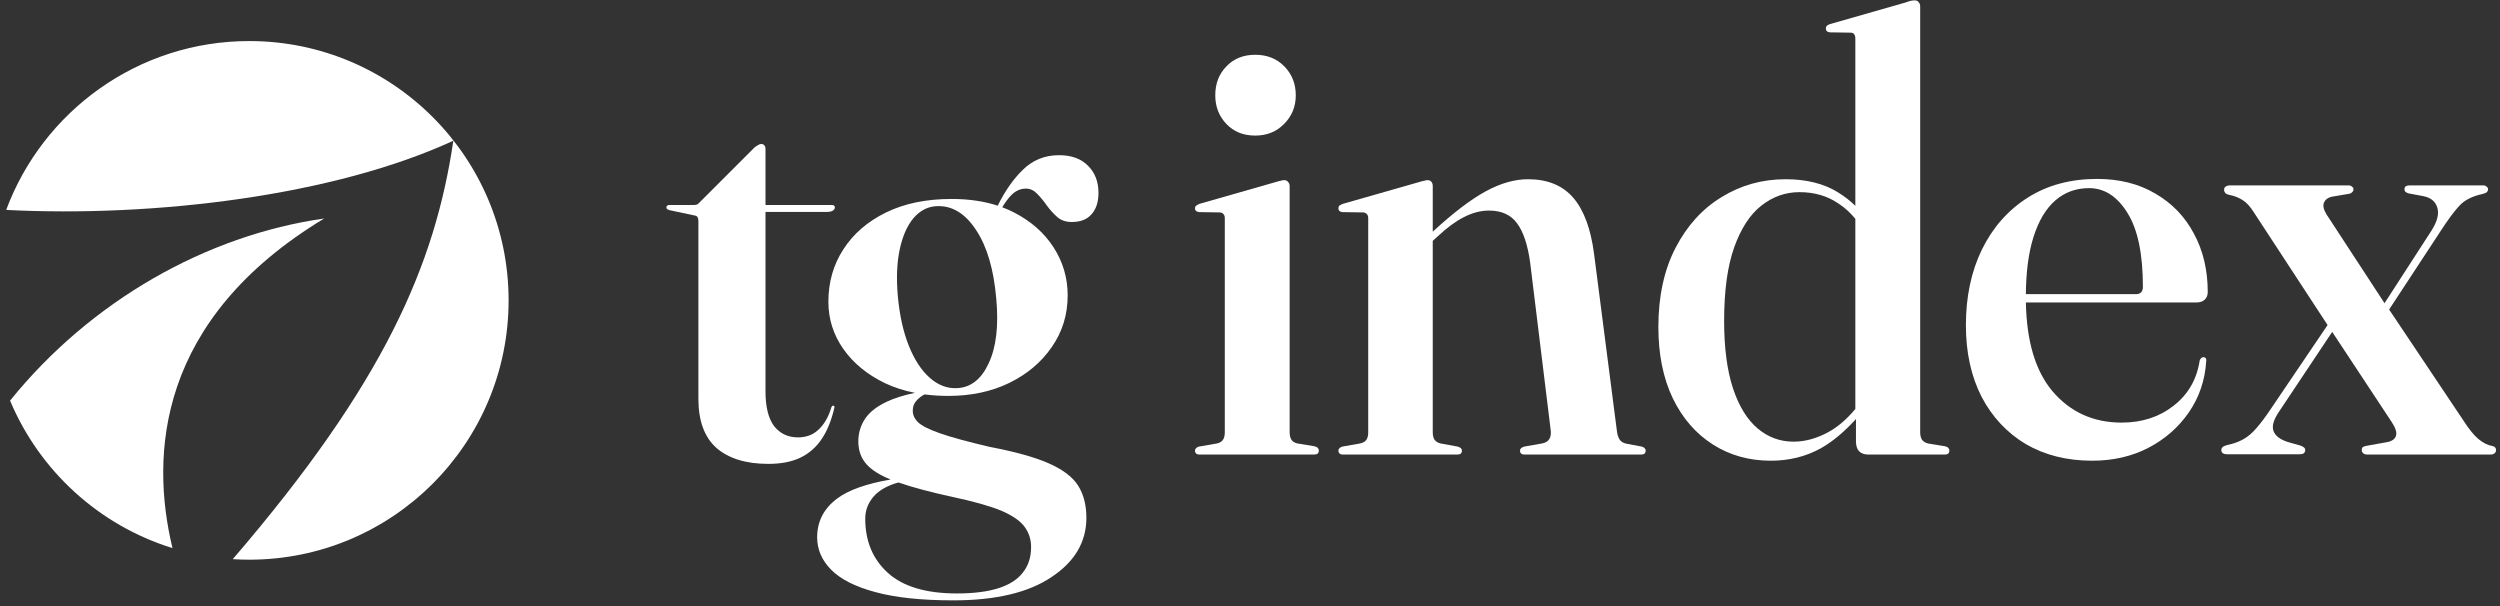
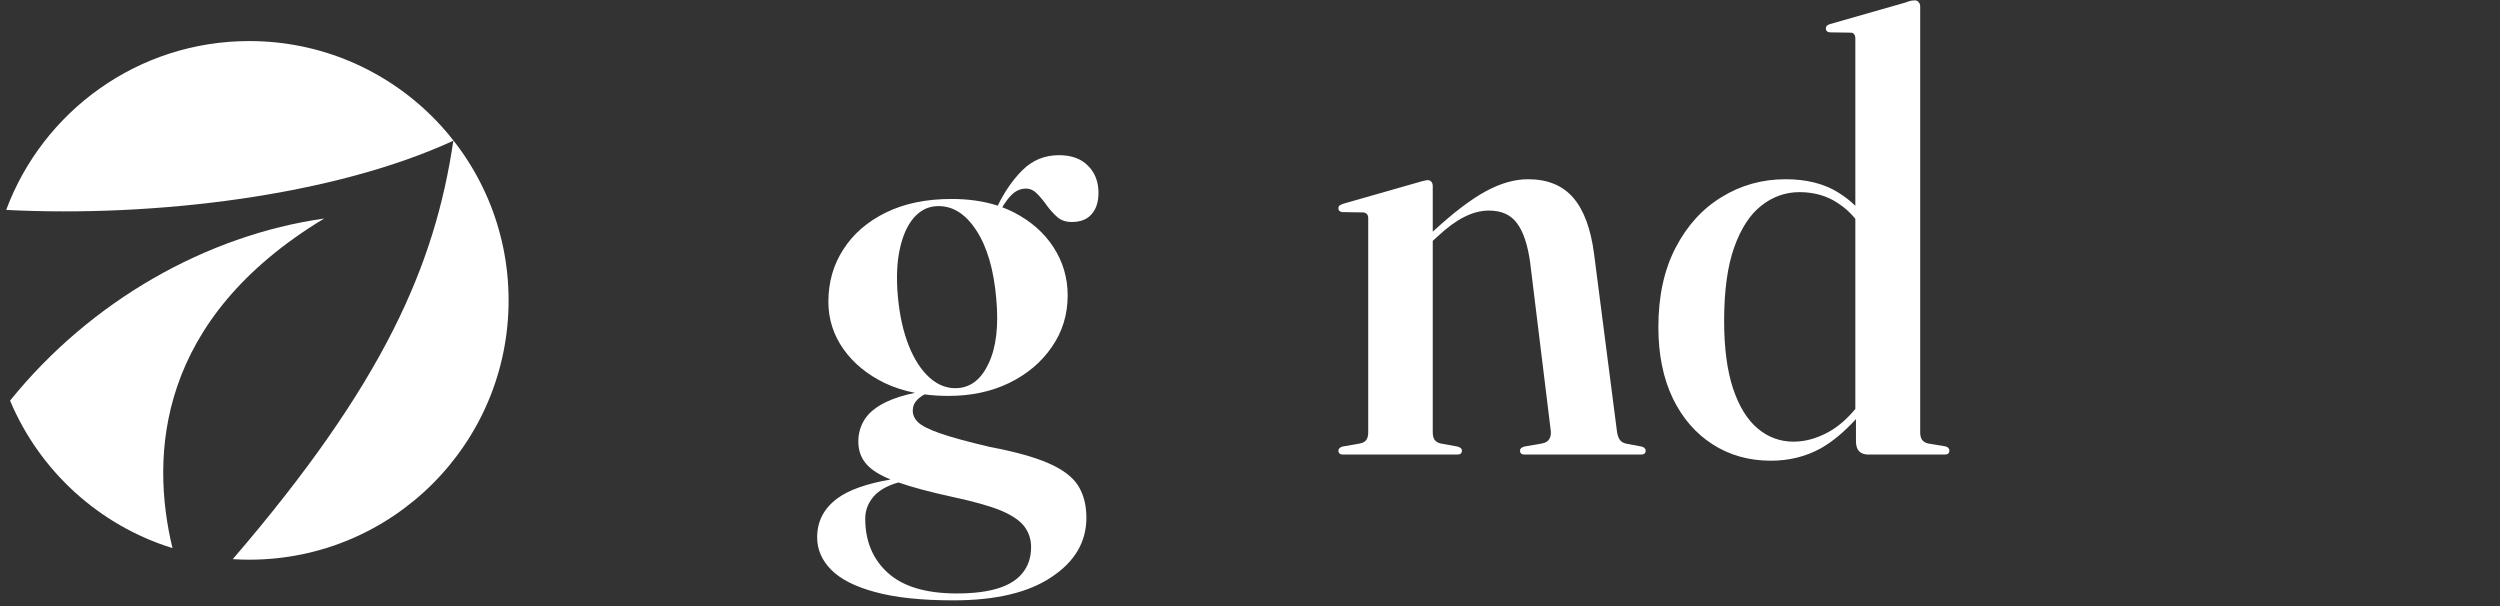
<svg xmlns="http://www.w3.org/2000/svg" width="396" height="96" viewBox="0 0 396 96" fill="none">
  <rect x="0" y="0" width="396" height="96" fill="#333333" stroke="none" />
  <path d="M39.487 6.504C62.172 6.504 80.562 24.894 80.562 47.579C80.562 70.264 62.172 88.654 39.487 88.654C38.608 88.654 37.735 88.625 36.869 88.571C60.874 60.648 68.911 41.923 71.809 22.29C52.898 31.016 24.455 34.449 0.98 33.252C6.794 17.631 21.841 6.504 39.487 6.504Z" fill="white" />
  <path d="M51.35 34.611C24.879 50.593 23.766 72.082 27.323 86.821C15.686 83.219 6.262 74.582 1.594 63.457C14.373 47.639 32.709 37.261 51.35 34.611Z" fill="white" />
  <path fill-rule="evenodd" clip-rule="evenodd" d="M167.75 24.582C169.727 24.582 171.263 25.145 172.357 26.27C173.452 27.364 173.999 28.794 173.999 30.557C173.999 31.986 173.634 33.111 172.905 33.932C172.206 34.753 171.156 35.164 169.757 35.164C168.845 35.164 168.085 34.905 167.477 34.389C166.869 33.841 166.306 33.218 165.789 32.518C165.303 31.819 164.801 31.211 164.284 30.694C163.767 30.147 163.174 29.873 162.505 29.873C161.623 29.873 160.833 30.238 160.133 30.968C159.667 31.455 159.209 32.076 158.758 32.829C159.376 33.061 159.972 33.321 160.544 33.613C163.28 35.012 165.395 36.867 166.884 39.178C168.374 41.489 169.119 44.028 169.119 46.795C169.119 49.836 168.283 52.557 166.61 54.959C164.968 57.361 162.718 59.261 159.86 60.66C157.032 62.029 153.824 62.713 150.236 62.713C148.917 62.713 147.655 62.631 146.451 62.473C146.027 62.693 145.646 62.969 145.31 63.306C144.823 63.792 144.58 64.371 144.58 65.039C144.58 65.739 144.869 66.362 145.447 66.909C146.024 67.456 147.18 68.034 148.913 68.642C150.646 69.25 153.262 69.965 156.758 70.786C160.772 71.546 163.889 72.413 166.108 73.386C168.328 74.359 169.879 75.53 170.761 76.898C171.643 78.297 172.084 80 172.084 82.007C172.084 85.838 170.244 88.97 166.565 91.402C162.916 93.865 157.731 95.097 151.011 95.097C145.933 95.097 141.798 94.656 138.605 93.774C135.443 92.923 133.117 91.737 131.627 90.217C130.167 88.727 129.437 87.024 129.437 85.108C129.437 82.585 130.501 80.532 132.63 78.951C134.426 77.616 137.241 76.618 141.074 75.955C139.358 75.252 138.108 74.473 137.328 73.614C136.416 72.641 135.96 71.41 135.96 69.92C135.96 68.612 136.309 67.426 137.008 66.362C137.708 65.298 138.864 64.385 140.475 63.625C141.656 63.068 143.139 62.602 144.924 62.224C143.225 61.89 141.651 61.384 140.202 60.706C137.374 59.338 135.169 57.529 133.588 55.279C132.007 53.029 131.216 50.535 131.216 47.798C131.216 44.697 132.007 41.93 133.588 39.497C135.169 37.034 137.42 35.088 140.339 33.659C143.258 32.23 146.724 31.515 150.737 31.515C153.441 31.515 155.875 31.871 158.041 32.579C159.174 30.279 160.48 28.404 161.958 26.954C163.539 25.373 165.47 24.582 167.75 24.582ZM142.318 76.424C140.763 76.847 139.541 77.491 138.65 78.357C137.586 79.452 137.054 80.715 137.054 82.144C137.054 85.701 138.24 88.559 140.612 90.718C143.014 92.907 146.663 94.002 151.558 94.003C154.204 94.003 156.393 93.729 158.127 93.181C159.86 92.634 161.152 91.813 162.003 90.718C162.885 89.624 163.326 88.27 163.326 86.658C163.326 85.442 162.977 84.363 162.278 83.42C161.578 82.478 160.331 81.626 158.537 80.866C156.743 80.136 154.203 79.422 150.919 78.722C147.34 77.943 144.472 77.176 142.318 76.424ZM148.366 32.655C146.967 32.716 145.75 33.34 144.717 34.526C143.713 35.711 142.984 37.353 142.528 39.451C142.072 41.549 141.966 44.012 142.209 46.84C142.482 49.881 143.06 52.511 143.942 54.731C144.824 56.951 145.933 58.654 147.271 59.84C148.609 61.025 150.068 61.573 151.65 61.481C153.808 61.36 155.466 60.037 156.622 57.514C157.808 54.99 158.202 51.584 157.807 47.297C157.412 42.675 156.348 39.056 154.615 36.441C152.881 33.796 150.798 32.534 148.366 32.655Z" fill="white" />
-   <path d="M120.615 22.803C120.797 22.803 120.95 22.88 121.071 23.032C121.193 23.153 121.254 23.336 121.254 23.579V32.474H131.743C131.926 32.474 132.048 32.504 132.109 32.565C132.2 32.626 132.245 32.732 132.245 32.884C132.245 33.066 132.124 33.234 131.881 33.386C131.668 33.507 131.364 33.568 130.969 33.568H121.254V61.983C121.254 64.446 121.709 66.286 122.621 67.503C123.564 68.688 124.826 69.281 126.407 69.282C127.015 69.282 127.578 69.19 128.095 69.008C128.642 68.826 129.129 68.536 129.554 68.141C130.01 67.746 130.421 67.244 130.786 66.636C131.151 66.028 131.455 65.313 131.698 64.492C131.789 64.31 131.896 64.234 132.018 64.264C132.17 64.294 132.215 64.417 132.154 64.629C131.698 66.606 131.029 68.247 130.147 69.555C129.266 70.862 128.125 71.851 126.727 72.52C125.358 73.159 123.685 73.478 121.709 73.478C118.182 73.478 115.445 72.642 113.499 70.969C111.583 69.267 110.626 66.666 110.626 63.17V35.027C110.626 34.754 110.58 34.541 110.489 34.389C110.398 34.237 110.215 34.146 109.942 34.116L106.065 33.294C105.882 33.233 105.745 33.172 105.654 33.111C105.594 33.051 105.563 32.96 105.563 32.838C105.563 32.747 105.593 32.671 105.654 32.61C105.745 32.519 105.837 32.474 105.928 32.474H109.896C110.109 32.474 110.291 32.443 110.443 32.383C110.595 32.291 110.748 32.154 110.9 31.972L119.474 23.396C119.687 23.214 119.885 23.077 120.067 22.986C120.25 22.864 120.432 22.803 120.615 22.803Z" fill="white" />
  <path fill-rule="evenodd" clip-rule="evenodd" d="M303.33 0.061C303.589 0.061 303.784 0.159 303.914 0.353C304.076 0.515 304.157 0.727 304.157 0.986V68.45C304.157 68.969 304.254 69.374 304.449 69.667C304.676 69.958 305 70.153 305.422 70.25L308.1 70.689C308.359 70.754 308.538 70.851 308.635 70.981C308.732 71.078 308.781 71.208 308.781 71.37C308.781 71.564 308.716 71.727 308.586 71.857C308.456 71.954 308.278 72.003 308.051 72.003H295.931C295.314 72.003 294.827 71.824 294.47 71.467C294.146 71.11 293.984 70.591 293.984 69.91V66.379C292.098 68.441 290.232 69.992 288.386 71.029C286.017 72.327 283.389 72.976 280.501 72.976C277.061 72.976 273.994 72.117 271.301 70.397C268.608 68.677 266.498 66.242 264.973 63.095C263.448 59.915 262.686 56.151 262.686 51.803C262.686 46.935 263.595 42.749 265.412 39.245C267.229 35.74 269.662 33.063 272.713 31.213C275.763 29.331 279.138 28.39 282.837 28.39C286.147 28.39 288.922 29.088 291.161 30.483C292.157 31.095 293.065 31.8 293.886 32.599V6.096C293.886 5.805 293.821 5.578 293.691 5.416C293.594 5.254 293.399 5.172 293.107 5.172L289.797 5.123C289.603 5.091 289.457 5.026 289.359 4.929C289.262 4.799 289.214 4.669 289.214 4.539C289.214 4.345 289.262 4.198 289.359 4.101C289.489 3.971 289.668 3.874 289.895 3.809L301.821 0.401C302.242 0.239 302.55 0.142 302.745 0.11C302.94 0.077 303.135 0.061 303.33 0.061ZM285.028 30.435C282.821 30.435 280.81 31.148 278.992 32.576C277.208 33.971 275.779 36.162 274.709 39.147C273.638 42.133 273.102 46.027 273.102 50.829C273.102 55.112 273.573 58.682 274.514 61.538C275.455 64.361 276.753 66.47 278.408 67.865C280.063 69.261 281.961 69.959 284.103 69.959C285.92 69.959 287.753 69.455 289.603 68.45C291.094 67.639 292.522 66.416 293.886 64.783V34.661C293.114 33.707 292.222 32.898 291.209 32.235C289.457 31.035 287.396 30.435 285.028 30.435Z" fill="white" />
-   <path fill-rule="evenodd" clip-rule="evenodd" d="M332.182 28.341C335.719 28.341 338.802 29.12 341.431 30.678C344.059 32.203 346.087 34.312 347.515 37.005C348.975 39.699 349.706 42.781 349.706 46.253C349.706 46.772 349.543 47.178 349.219 47.47C348.927 47.762 348.488 47.909 347.904 47.909H320.899C321.013 54.054 322.404 58.727 325.076 61.927C327.899 65.269 331.566 66.941 336.077 66.941C339.289 66.941 342.031 66.048 344.303 64.263C346.607 62.479 347.985 60.077 348.439 57.059C348.537 56.865 348.635 56.734 348.732 56.67C348.829 56.605 348.927 56.572 349.024 56.572C349.154 56.572 349.267 56.622 349.364 56.719C349.462 56.816 349.495 56.995 349.462 57.254C349.267 60.239 348.359 62.917 346.737 65.286C345.114 67.654 342.972 69.537 340.312 70.932C337.683 72.295 334.713 72.976 331.404 72.976C327.412 72.976 323.908 72.1 320.89 70.348C317.905 68.563 315.568 66.064 313.881 62.852C312.226 59.607 311.399 55.827 311.398 51.511C311.398 47 312.242 43.009 313.929 39.536C315.649 36.032 318.066 33.29 321.181 31.31C324.297 29.331 327.964 28.341 332.182 28.341ZM330.917 29.801C328.84 29.801 327.055 30.45 325.562 31.748C324.07 33.046 322.918 34.977 322.106 37.541C321.33 39.994 320.927 43.012 320.894 46.595H338.316C339.062 46.595 339.435 46.205 339.435 45.426C339.435 40.234 338.623 36.34 337.001 33.744C335.378 31.116 333.351 29.801 330.917 29.801Z" fill="white" />
  <path d="M242.036 28.39C245.119 28.39 247.504 29.363 249.191 31.31C250.879 33.257 251.982 36.227 252.501 40.218L256.103 68.158C256.168 68.774 256.314 69.261 256.541 69.618C256.769 69.974 257.158 70.201 257.709 70.299L260.046 70.737C260.273 70.802 260.435 70.899 260.533 71.029C260.63 71.126 260.678 71.24 260.678 71.37C260.678 71.564 260.613 71.727 260.483 71.857C260.353 71.954 260.175 72.003 259.948 72.003H241.501C241.014 72.003 240.77 71.792 240.77 71.37C240.77 71.078 240.998 70.867 241.452 70.737L244.226 70.25C244.778 70.153 245.168 69.926 245.395 69.569C245.622 69.213 245.702 68.757 245.638 68.206L242.376 41.581C241.987 38.758 241.29 36.681 240.284 35.35C239.31 34.02 237.833 33.355 235.854 33.355C234.556 33.355 233.242 33.695 231.912 34.377C230.614 35.026 229.218 36.048 227.726 37.444L226.947 38.154V68.45C226.947 68.969 227.044 69.374 227.239 69.667C227.466 69.958 227.79 70.153 228.212 70.25L230.89 70.737C231.344 70.867 231.571 71.078 231.571 71.37C231.571 71.792 231.327 72.003 230.841 72.003H212.684C212.49 72.003 212.328 71.954 212.199 71.857C212.069 71.727 212.004 71.564 212.004 71.37C212.004 71.24 212.052 71.126 212.149 71.029C212.247 70.899 212.409 70.802 212.636 70.737L215.41 70.25C215.897 70.153 216.238 69.959 216.433 69.667C216.628 69.374 216.725 68.985 216.725 68.498V34.572C216.725 34.28 216.66 34.069 216.53 33.939C216.4 33.777 216.206 33.68 215.946 33.647L212.587 33.598C212.393 33.566 212.247 33.501 212.149 33.404C212.052 33.307 212.004 33.176 212.004 33.014C212.004 32.82 212.052 32.673 212.149 32.576C212.279 32.479 212.474 32.382 212.734 32.284L224.659 28.876C225.081 28.747 225.39 28.666 225.584 28.633C225.779 28.568 225.957 28.536 226.119 28.536C226.411 28.536 226.622 28.634 226.752 28.828C226.882 28.99 226.947 29.201 226.947 29.461V36.698L227.093 36.567C230.273 33.647 233.031 31.554 235.368 30.288C237.704 29.023 239.927 28.39 242.036 28.39Z" fill="white" />
-   <path d="M203.402 28.535C203.694 28.535 203.905 28.633 204.034 28.828C204.197 28.99 204.279 29.201 204.279 29.46V68.449C204.279 68.968 204.376 69.374 204.571 69.666C204.766 69.958 205.09 70.153 205.544 70.25L208.221 70.688C208.48 70.753 208.66 70.85 208.757 70.98C208.854 71.077 208.902 71.208 208.902 71.37C208.902 71.564 208.837 71.727 208.707 71.857C208.578 71.954 208.383 72.002 208.123 72.002H189.968C189.774 72.002 189.611 71.954 189.481 71.857C189.352 71.727 189.287 71.564 189.286 71.37C189.286 71.24 189.335 71.126 189.432 71.028C189.53 70.899 189.693 70.802 189.919 70.737L192.743 70.25C193.197 70.153 193.521 69.958 193.716 69.666C193.91 69.374 194.008 68.984 194.008 68.498V34.571C194.008 34.279 193.943 34.068 193.813 33.939C193.716 33.776 193.521 33.678 193.229 33.646L189.919 33.598C189.692 33.565 189.53 33.5 189.432 33.403C189.335 33.306 189.286 33.176 189.286 33.014C189.287 32.819 189.352 32.673 189.481 32.576C189.611 32.478 189.79 32.381 190.017 32.283L201.942 28.876C202.364 28.747 202.672 28.665 202.867 28.633C203.061 28.568 203.24 28.535 203.402 28.535Z" fill="white" />
-   <path d="M371.961 29.363C372.221 29.363 372.416 29.428 372.545 29.558C372.708 29.655 372.789 29.802 372.789 29.996C372.789 30.158 372.74 30.288 372.642 30.385C372.578 30.483 372.432 30.581 372.205 30.678L369.333 31.164C368.749 31.294 368.343 31.602 368.116 32.089C367.921 32.575 368.052 33.193 368.506 33.939L377.709 48.026L385.153 36.519C386.061 35.091 386.37 33.889 386.078 32.916C385.785 31.91 385.039 31.294 383.838 31.067L381.502 30.628C381.307 30.564 381.144 30.483 381.015 30.385C380.918 30.256 380.869 30.126 380.869 29.996C380.869 29.769 380.934 29.607 381.064 29.509C381.226 29.412 381.437 29.363 381.697 29.363H393.33C393.557 29.363 393.735 29.428 393.865 29.558C394.027 29.655 394.108 29.802 394.108 29.996C394.108 30.158 394.043 30.305 393.913 30.434C393.816 30.532 393.589 30.629 393.233 30.726C391.578 31.083 390.344 31.716 389.533 32.624C388.722 33.501 387.748 34.815 386.613 36.567L378.436 49.029L390.264 66.697C391.075 67.962 391.837 68.903 392.551 69.52C393.297 70.136 394.027 70.51 394.741 70.64C394.968 70.672 395.131 70.753 395.228 70.883C395.325 70.98 395.374 71.127 395.374 71.322C395.374 71.516 395.292 71.678 395.13 71.807C395.001 71.937 394.774 72.002 394.45 72.002H375.028C374.736 72.002 374.509 71.937 374.346 71.807C374.184 71.677 374.103 71.499 374.103 71.272C374.103 71.11 374.136 70.98 374.2 70.883C374.298 70.786 374.477 70.705 374.736 70.64L377.997 70.055C378.808 69.925 379.311 69.601 379.506 69.082C379.7 68.563 379.49 67.833 378.873 66.892L369.42 52.571L360.912 65.334C360.101 66.567 359.842 67.557 360.134 68.303C360.426 69.049 361.172 69.618 362.373 70.007L364.417 70.591C364.676 70.688 364.855 70.786 364.952 70.883C365.082 70.98 365.147 71.127 365.147 71.322C365.147 71.516 365.065 71.678 364.903 71.807C364.773 71.905 364.579 71.954 364.32 71.954H352.735C352.508 71.954 352.297 71.905 352.102 71.807C351.94 71.677 351.859 71.499 351.859 71.272C351.859 71.11 351.923 70.964 352.053 70.835C352.183 70.705 352.427 70.591 352.783 70.493C353.757 70.299 354.617 69.99 355.363 69.568C356.11 69.146 356.807 68.546 357.456 67.768C358.137 66.989 358.868 66.015 359.647 64.847L368.689 51.488L357.018 33.647C356.434 32.706 355.818 32.04 355.169 31.651C354.52 31.261 353.838 31.002 353.124 30.872C352.832 30.807 352.621 30.71 352.491 30.58C352.362 30.418 352.297 30.256 352.297 30.093C352.297 29.834 352.378 29.655 352.54 29.558C352.734 29.428 352.962 29.363 353.222 29.363H371.961Z" fill="white" />
-   <path d="M198.826 8.676C200.708 8.676 202.25 9.293 203.451 10.526C204.652 11.759 205.251 13.284 205.251 15.102C205.251 16.886 204.635 18.395 203.402 19.628C202.201 20.861 200.676 21.477 198.826 21.477C196.944 21.477 195.42 20.861 194.252 19.628C193.083 18.395 192.499 16.886 192.499 15.102C192.499 13.252 193.083 11.726 194.252 10.526C195.42 9.293 196.944 8.677 198.826 8.676Z" fill="white" />
</svg>